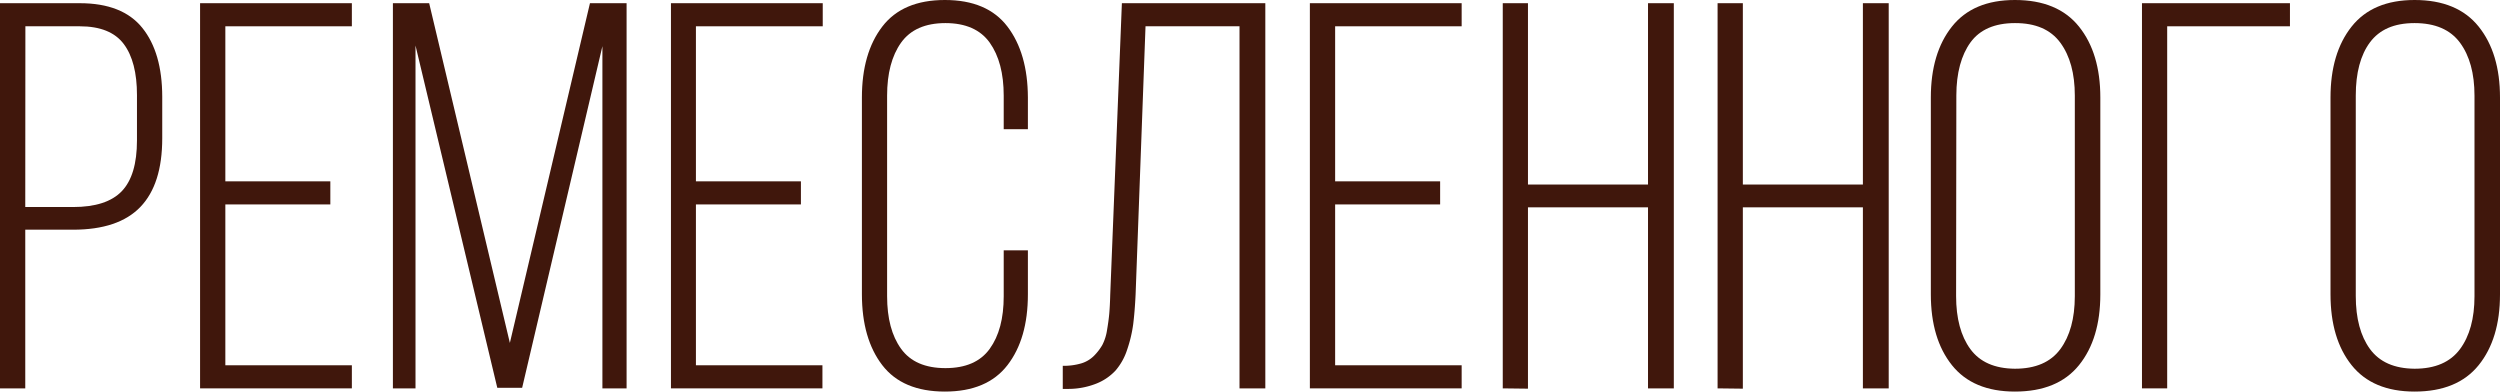
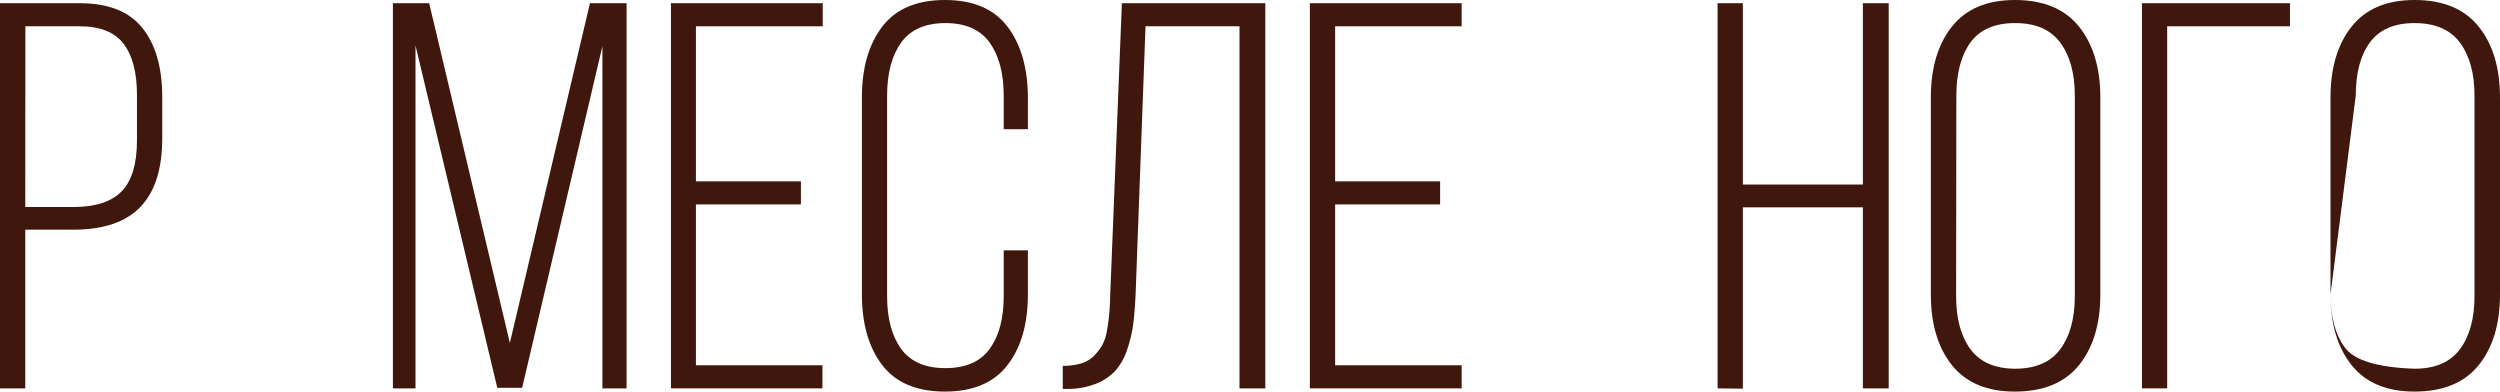
<svg xmlns="http://www.w3.org/2000/svg" id="Слой_1" data-name="Слой 1" viewBox="0 0 413.59 64.78">
  <defs>
    <style>.cls-1{fill:#40170c;}</style>
  </defs>
  <title>2</title>
  <path class="cls-1" d="M0,64.25V.53H13.2q7.07,0,10.35,4.09T26.84,16v6.89q0,7.59-3.62,11.35T12.09,38H4.18V64.25Zm4.18-30h7.91q5.55,0,8.06-2.62c1.67-1.75,2.51-4.54,2.51-8.4V15.73c0-3.67-.72-6.49-2.18-8.44S16.6,4.35,13.2,4.35h-9Z" />
-   <path class="cls-1" d="M33.1,64.25V.53H58.21V4.35H37.28V30H54.65v3.82H37.28V60.43H58.21v3.82Z" />
  <path class="cls-1" d="M65,64.25V.53h6l13.35,56.2L97.6.53h6.06V64.25h-4V7.64L86.38,64.16H82.27L68.74,7.53V64.25Z" />
  <path class="cls-1" d="M111,64.25V.53h25.11V4.35H115.13V30H132.5v3.82H115.13V60.43h20.93v3.82Z" />
  <path class="cls-1" d="M142.59,48.7V16.13q0-7.33,3.37-11.73T156.32,0q7,0,10.35,4.4t3.38,11.73v5.24h-4V15.82q0-5.5-2.31-8.76c-1.54-2.16-4-3.24-7.33-3.24s-5.8,1.08-7.34,3.24-2.31,5.09-2.31,8.76V49q0,5.51,2.31,8.7c1.54,2.14,4,3.2,7.34,3.2s5.79-1.06,7.33-3.2,2.31-5,2.31-8.7V41.41h4V48.7q0,7.34-3.38,11.71t-10.35,4.37q-7,0-10.36-4.37T142.59,48.7Z" />
  <path class="cls-1" d="M175.82,64.34V60.52a10.39,10.39,0,0,0,3.05-.4A5,5,0,0,0,181,58.85a8.92,8.92,0,0,0,1.36-1.77,7.93,7.93,0,0,0,.78-2.45c.17-1,.3-1.93.37-2.73s.13-1.84.16-3.11L185.6.53h23.73V64.25h-4.27V4.35H189.51L187.87,48.7c-.09,1.93-.23,3.58-.4,4.95a22,22,0,0,1-1,4.2,10,10,0,0,1-1.92,3.45,8.73,8.73,0,0,1-3.15,2.15,12.62,12.62,0,0,1-4.73.89Z" />
  <path class="cls-1" d="M216.7,64.25V.53h25.11V4.35H220.88V30h17.37v3.82H220.88V60.43h20.93v3.82Z" />
-   <path class="cls-1" d="M248.61,64.25V.53h4.17v30h19.86V.53h4.27V64.25h-4.27V34.3H252.78v30Z" />
  <path class="cls-1" d="M284.15,64.25V.53h4.18v30h19.86V.53h4.27V64.25h-4.27V34.3H288.33v30Z" />
  <path class="cls-1" d="M319.43,48.7V16.13q0-7.33,3.49-11.73T333.34,0q7.07,0,10.6,4.4t3.53,11.73V48.7q0,7.34-3.53,11.71t-10.6,4.37q-6.93,0-10.42-4.37T319.43,48.7Zm4.18.27q0,5.55,2.35,8.77T333.34,61q5.12,0,7.51-3.24t2.4-8.75V15.82q0-5.5-2.4-8.76t-7.51-3.24C330,3.82,327.53,4.9,326,7s-2.35,5.08-2.35,8.78Z" />
  <path class="cls-1" d="M354.36,64.25V.53h24.48V4.35H358.53v59.9Z" />
-   <path class="cls-1" d="M385.55,48.7V16.13q0-7.33,3.49-11.73T399.46,0q7.07,0,10.6,4.4t3.53,11.73V48.7q0,7.34-3.53,11.71t-10.6,4.37q-6.93,0-10.42-4.37T385.55,48.7Zm4.18.27q0,5.55,2.35,8.77T399.46,61c3.4,0,5.91-1.08,7.51-3.24s2.4-5.08,2.4-8.75V15.82q0-5.5-2.4-8.76c-1.6-2.16-4.11-3.24-7.51-3.24S393.65,4.9,392.08,7s-2.35,5.08-2.35,8.78Z" />
+   <path class="cls-1" d="M385.55,48.7V16.13q0-7.33,3.49-11.73T399.46,0q7.07,0,10.6,4.4t3.53,11.73V48.7q0,7.34-3.53,11.71t-10.6,4.37q-6.93,0-10.42-4.37T385.55,48.7Zq0,5.55,2.35,8.77T399.46,61c3.4,0,5.91-1.08,7.51-3.24s2.4-5.08,2.4-8.75V15.82q0-5.5-2.4-8.76c-1.6-2.16-4.11-3.24-7.51-3.24S393.65,4.9,392.08,7s-2.35,5.08-2.35,8.78Z" />
</svg>